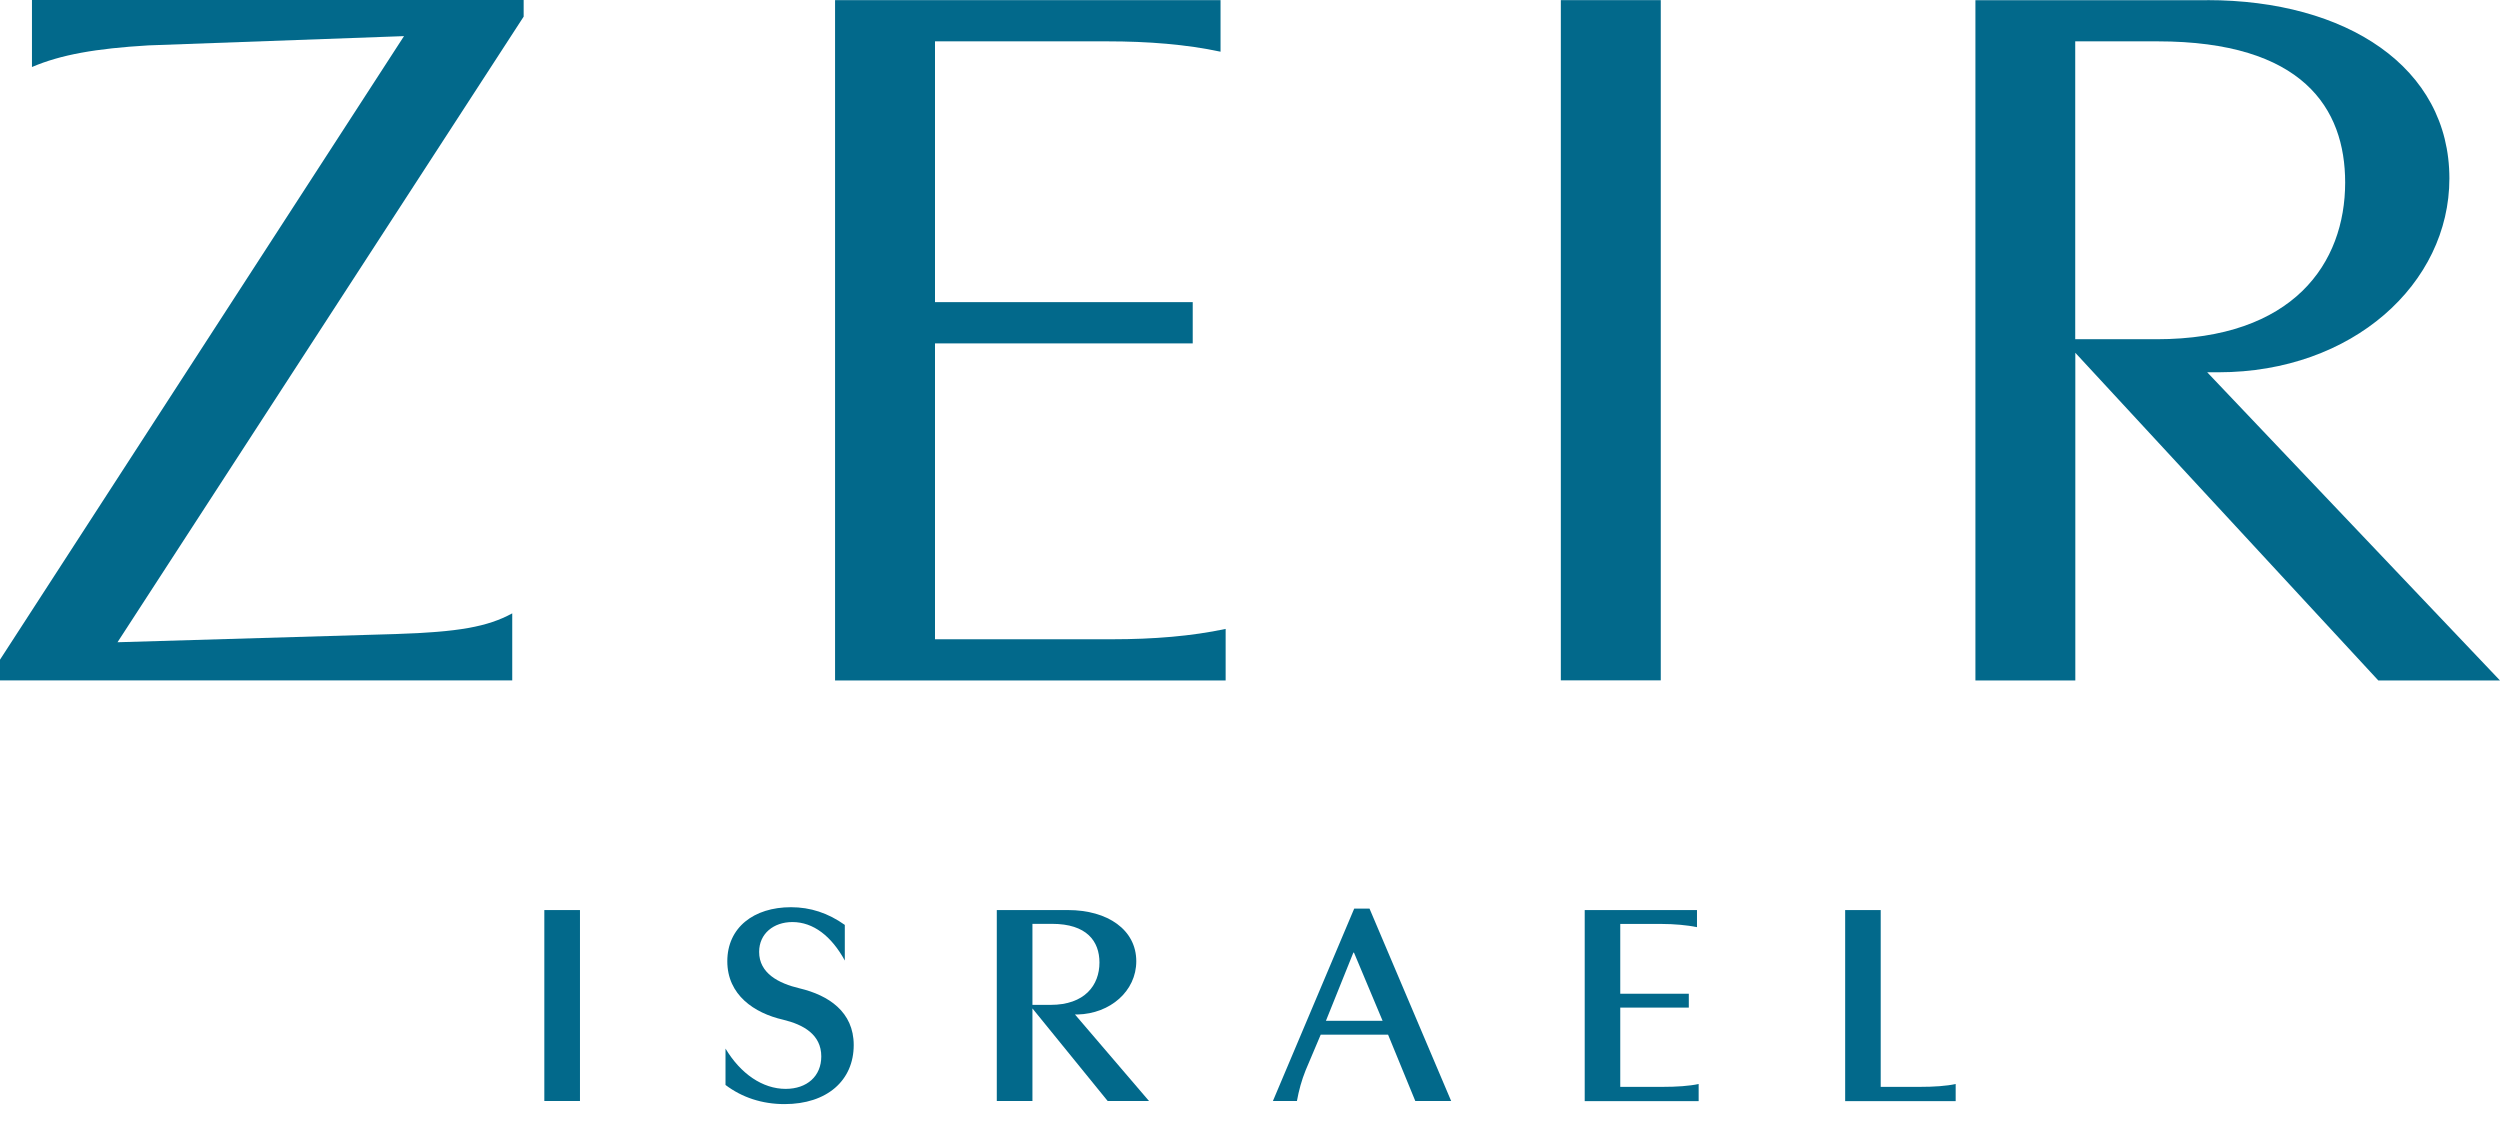
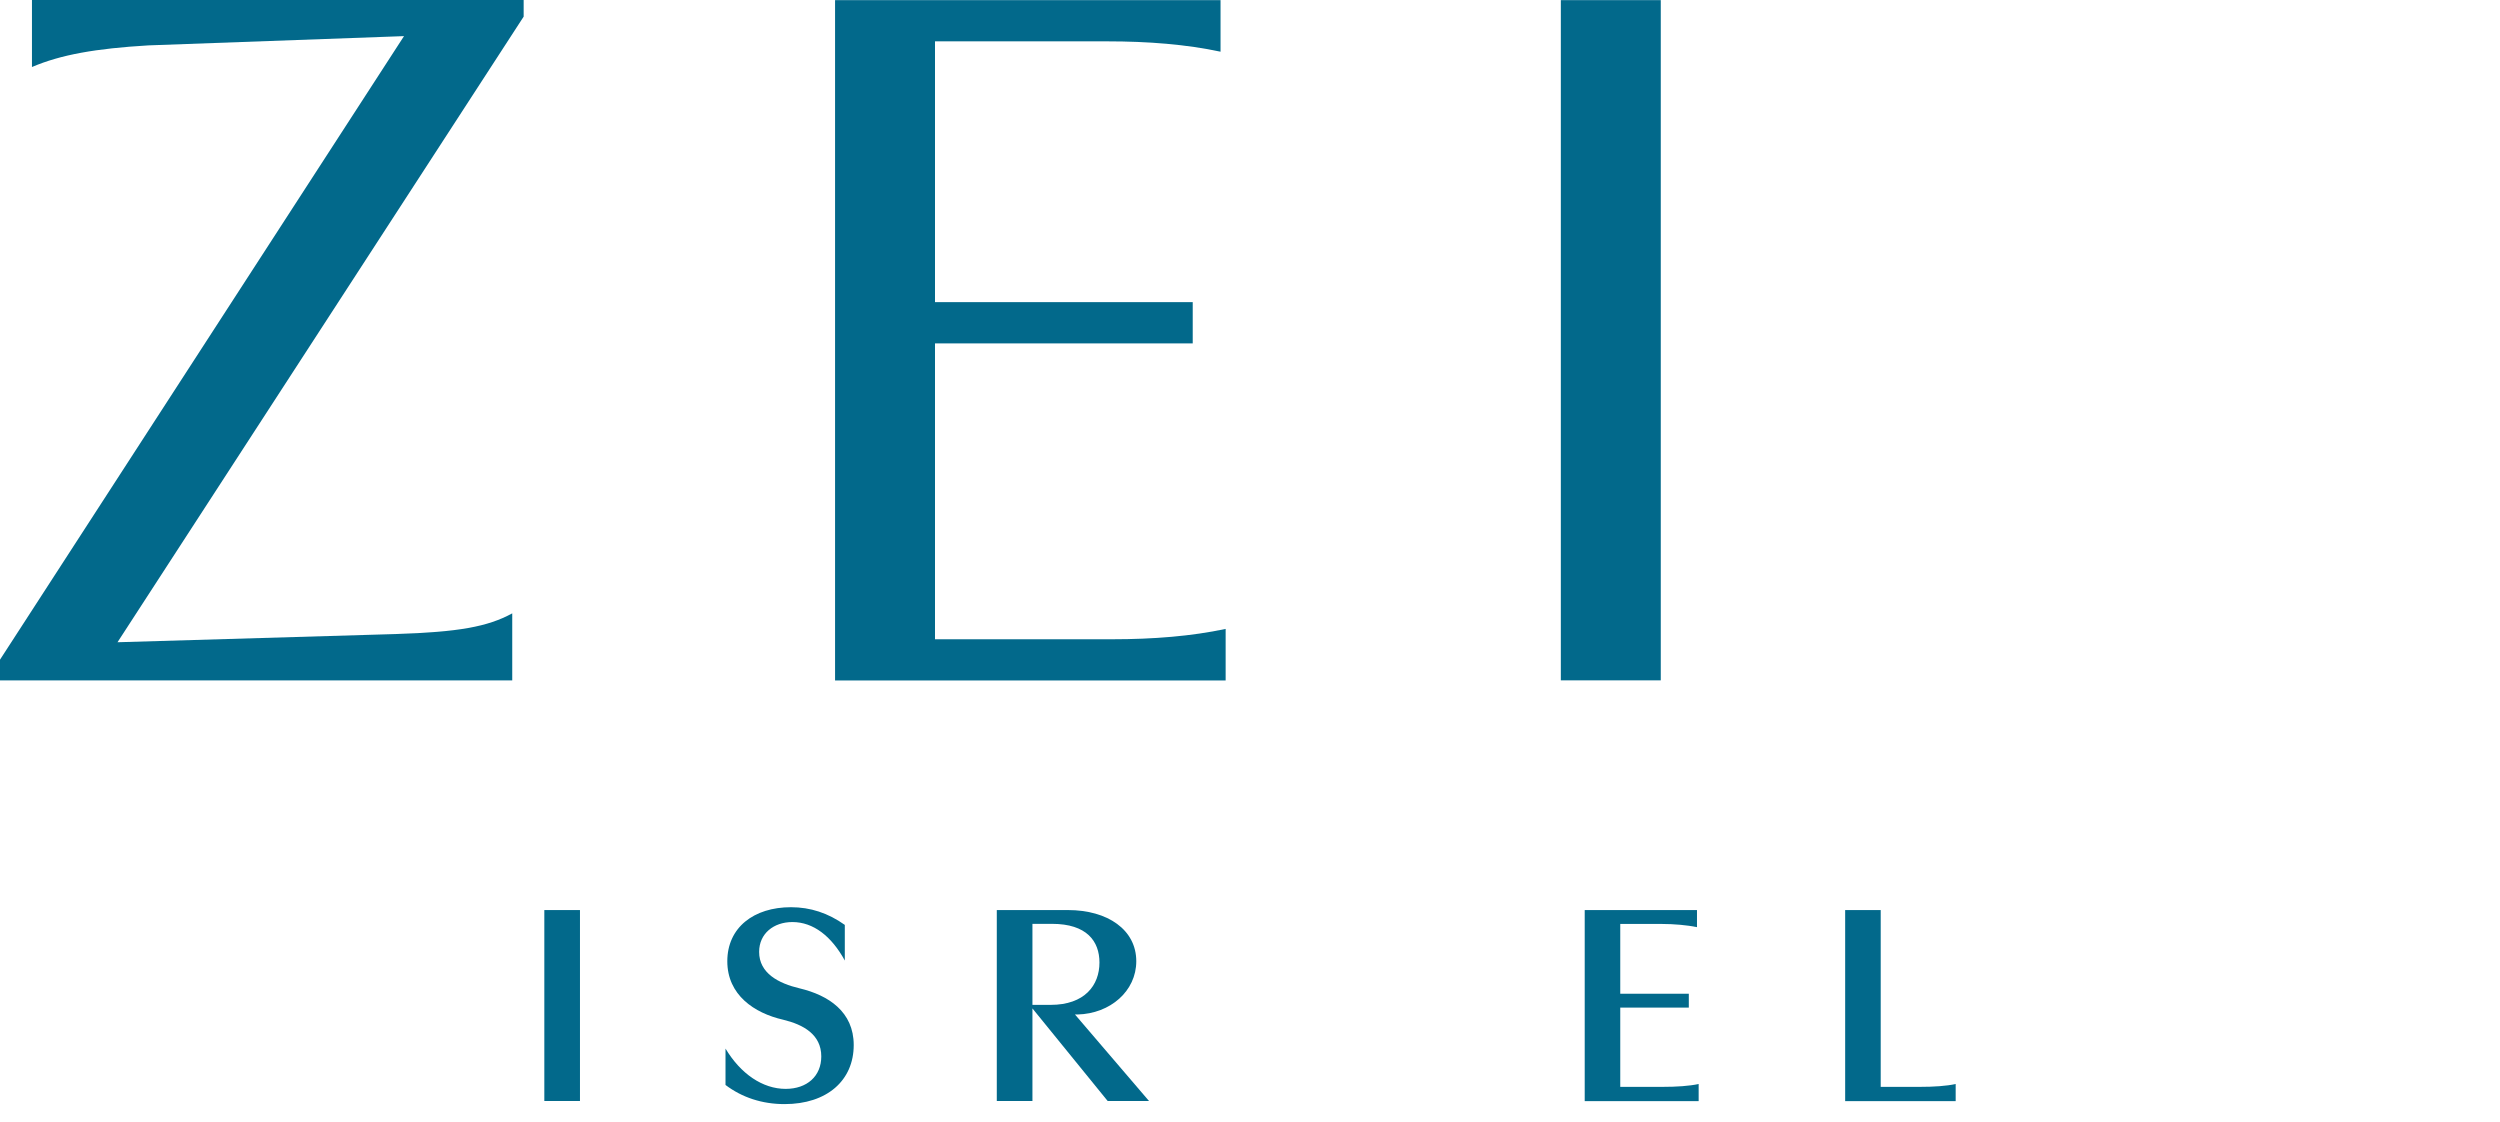
<svg xmlns="http://www.w3.org/2000/svg" fill="none" viewBox="0 0 78 35" height="35" width="78">
  <path fill="#02698B" d="M16.338 0.004V0.519L3.666 20.038L12.349 19.782C14.31 19.719 15.211 19.556 15.982 19.137V21.228H0V20.582L12.605 1.127L4.63 1.416C2.992 1.513 1.898 1.705 0.997 2.091V0H16.338V0.004Z" />
  <path fill="#02698B" d="M26.054 21.227V0.004H38.081V1.613C37.02 1.386 35.83 1.29 34.544 1.29H29.172V9.427H37.213V10.714H29.172V19.945H34.703C35.99 19.945 37.18 19.848 38.24 19.622V21.231H26.05L26.054 21.227Z" />
  <path fill="#02698B" d="M51.816 0.004V21.227H48.698V0.004H51.816Z" />
-   <path fill="#02698B" d="M68.865 0.004C73.207 0.004 76.421 2.095 76.421 5.568C76.421 8.849 73.399 11.615 69.218 11.615H68.865L78 21.231H74.204L64.75 11.007V21.231H61.633V0.007H68.869L68.865 0.004ZM67.319 1.29H64.747V10.584H67.286C71.564 10.584 73.169 8.204 73.169 5.694C73.169 3.381 71.85 1.29 67.316 1.29H67.319Z" />
  <path fill="#02698B" d="M18.095 28.394V34.351H16.983V28.394H18.095Z" />
  <path fill="#02698B" d="M22.636 32.716C23.107 33.502 23.793 33.973 24.512 33.973C25.179 33.973 25.624 33.576 25.624 32.961C25.624 32.275 25.064 31.967 24.434 31.815C23.53 31.608 22.692 31.041 22.692 29.991C22.692 28.942 23.515 28.305 24.679 28.305C25.283 28.305 25.836 28.486 26.358 28.857V29.969C25.943 29.209 25.376 28.768 24.723 28.768C24.138 28.768 23.685 29.128 23.685 29.699C23.685 30.366 24.29 30.681 24.95 30.837C25.85 31.052 26.636 31.567 26.636 32.605C26.636 33.714 25.799 34.448 24.479 34.448C23.774 34.448 23.151 34.24 22.636 33.851V32.72V32.716Z" />
  <path fill="#02698B" d="M33.321 28.394C34.559 28.394 35.452 29.009 35.452 29.991C35.452 30.922 34.64 31.626 33.621 31.652H33.539L35.849 34.351H34.559L32.212 31.463V34.351H31.1V28.394H33.321ZM32.824 28.824H32.212V31.352H32.779C33.843 31.352 34.303 30.74 34.303 30.032C34.303 29.365 33.906 28.824 32.824 28.824Z" />
-   <path fill="#02698B" d="M42.729 28.349L45.276 34.351H44.157L43.308 32.282H41.206L40.735 33.395C40.609 33.71 40.527 34.01 40.464 34.351H39.715L42.251 28.349H42.729ZM42.225 29.721L41.369 31.849H43.137L42.244 29.721H42.225Z" />
  <path fill="#02698B" d="M49.443 34.351V28.394H52.946V28.927C52.639 28.864 52.231 28.827 51.834 28.827H50.552V31.004H52.691V31.437H50.552V33.91H51.879C52.312 33.91 52.702 33.884 52.998 33.821V34.355H49.443V34.351Z" />
  <path fill="#02698B" d="M57.566 28.394H58.678V33.91H59.905C60.339 33.91 60.728 33.884 61.017 33.821V34.355H57.569V28.397L57.566 28.394Z" />
</svg>